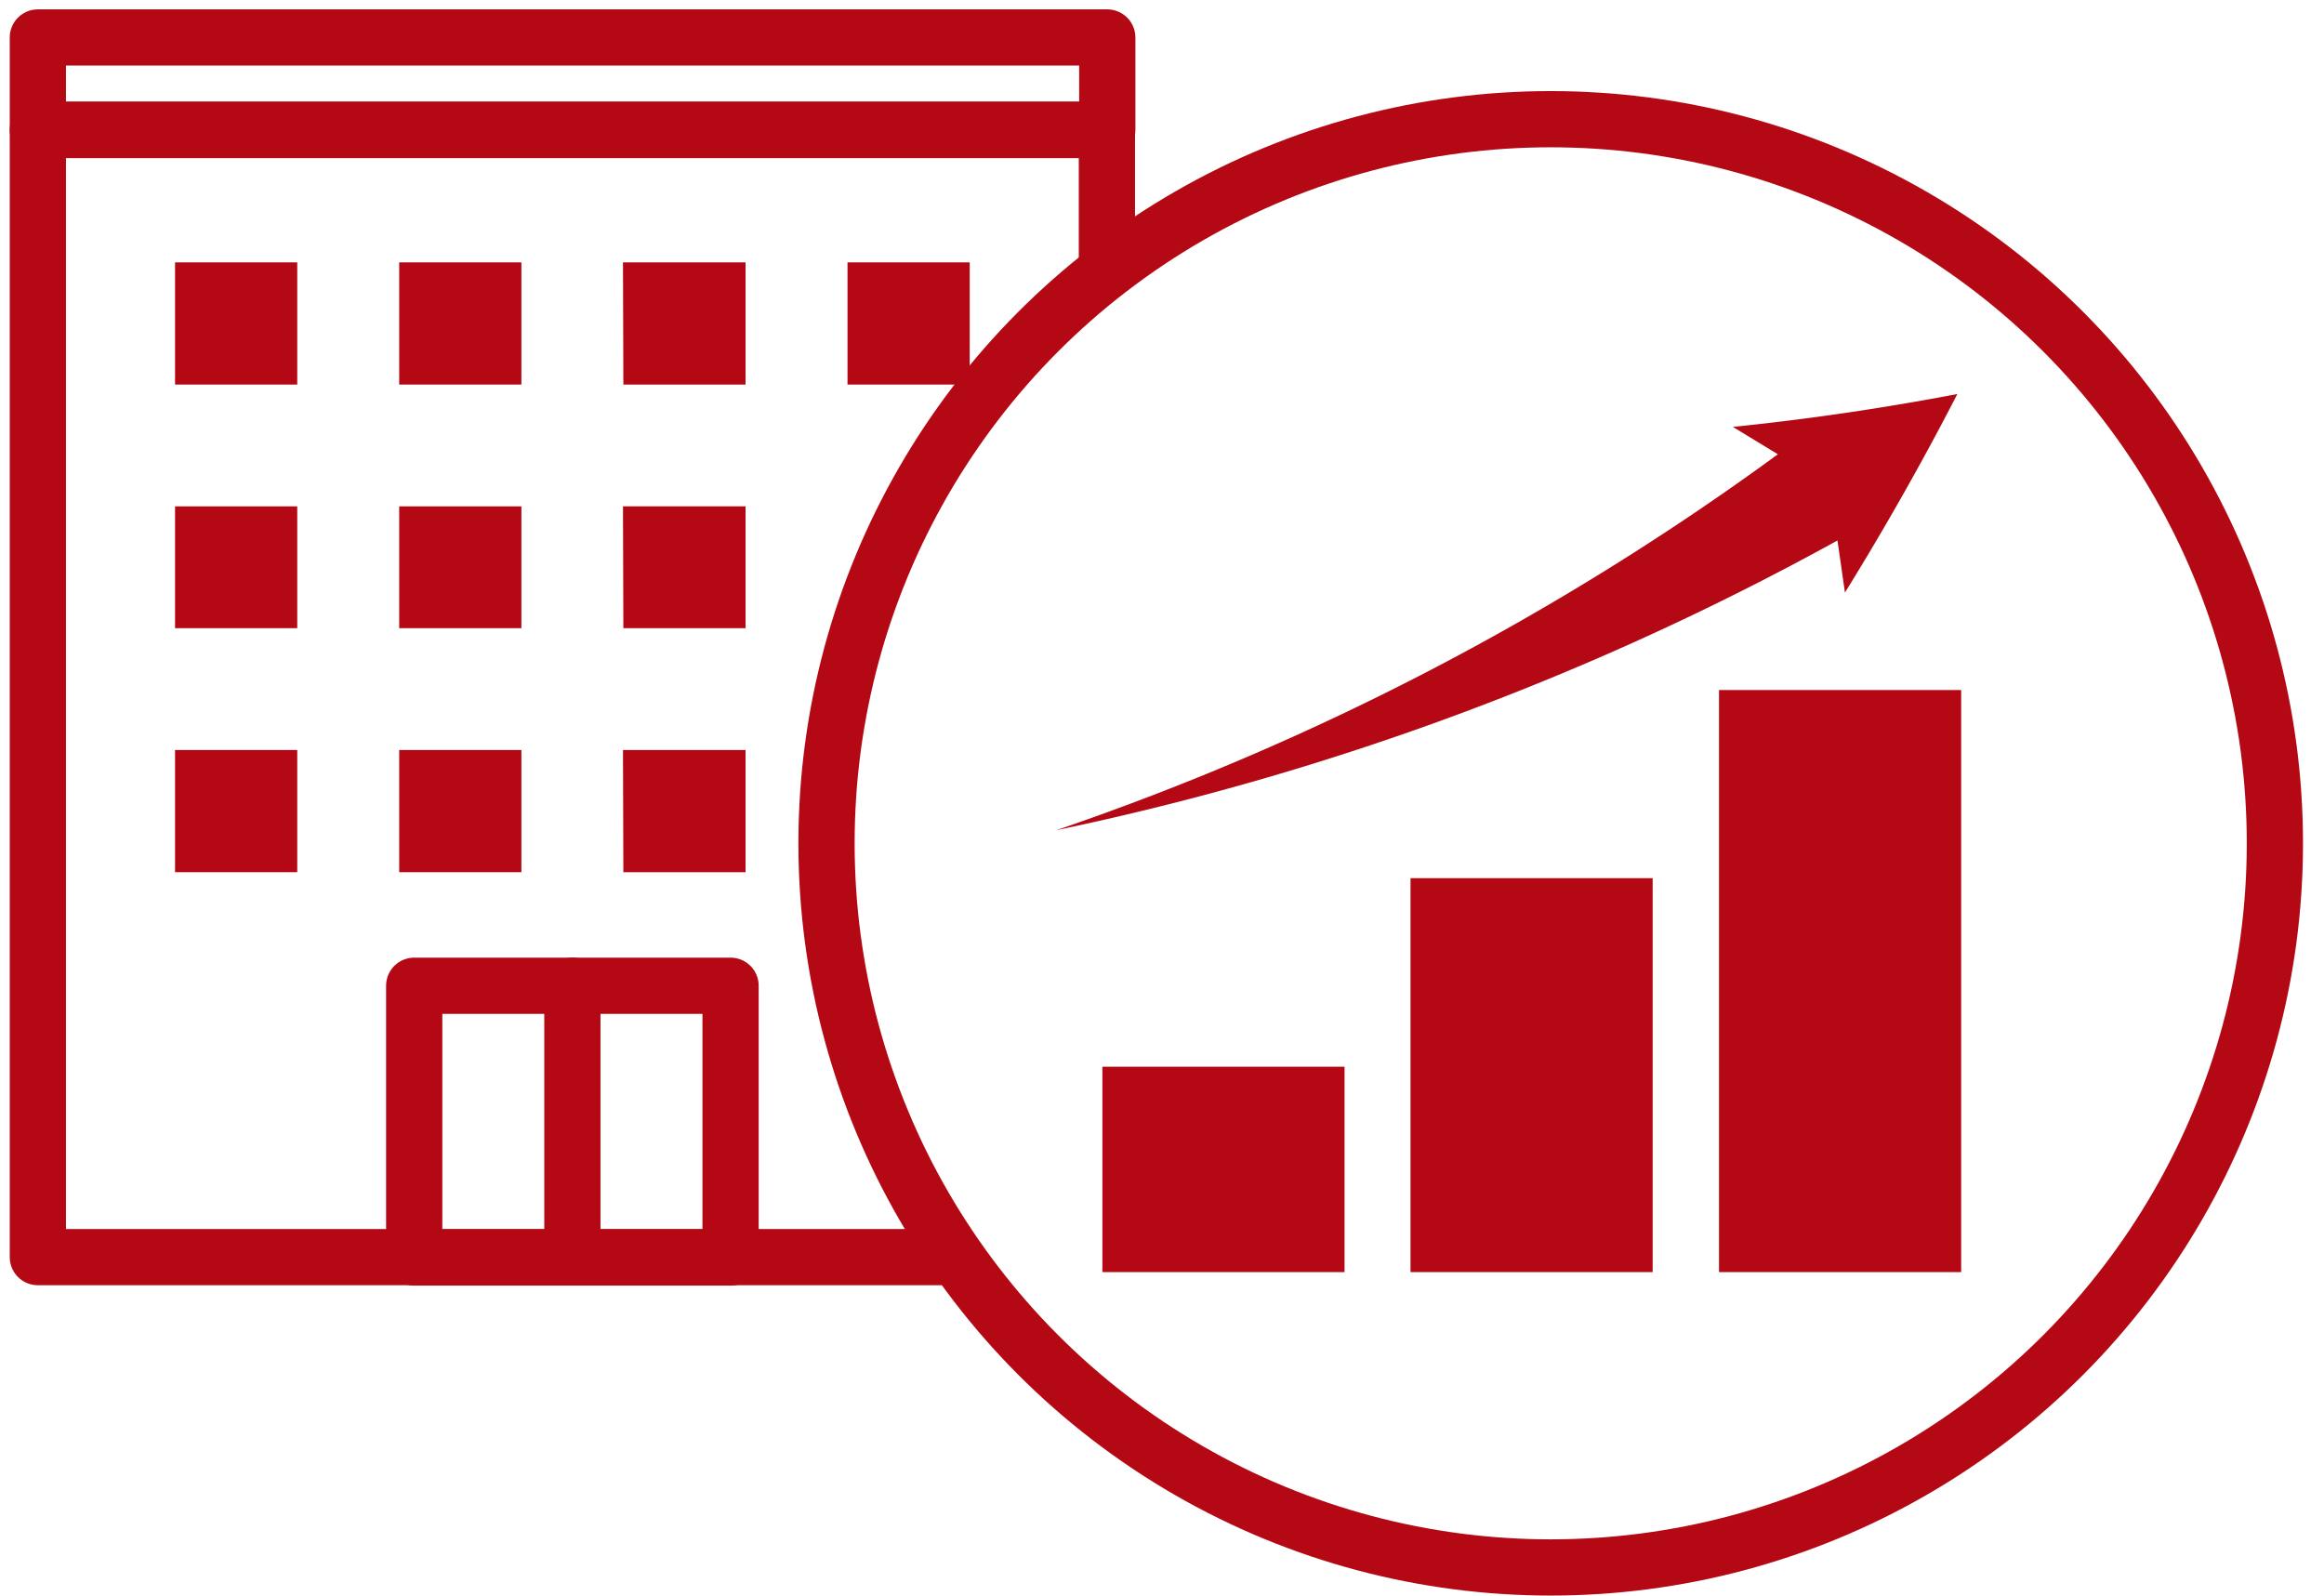
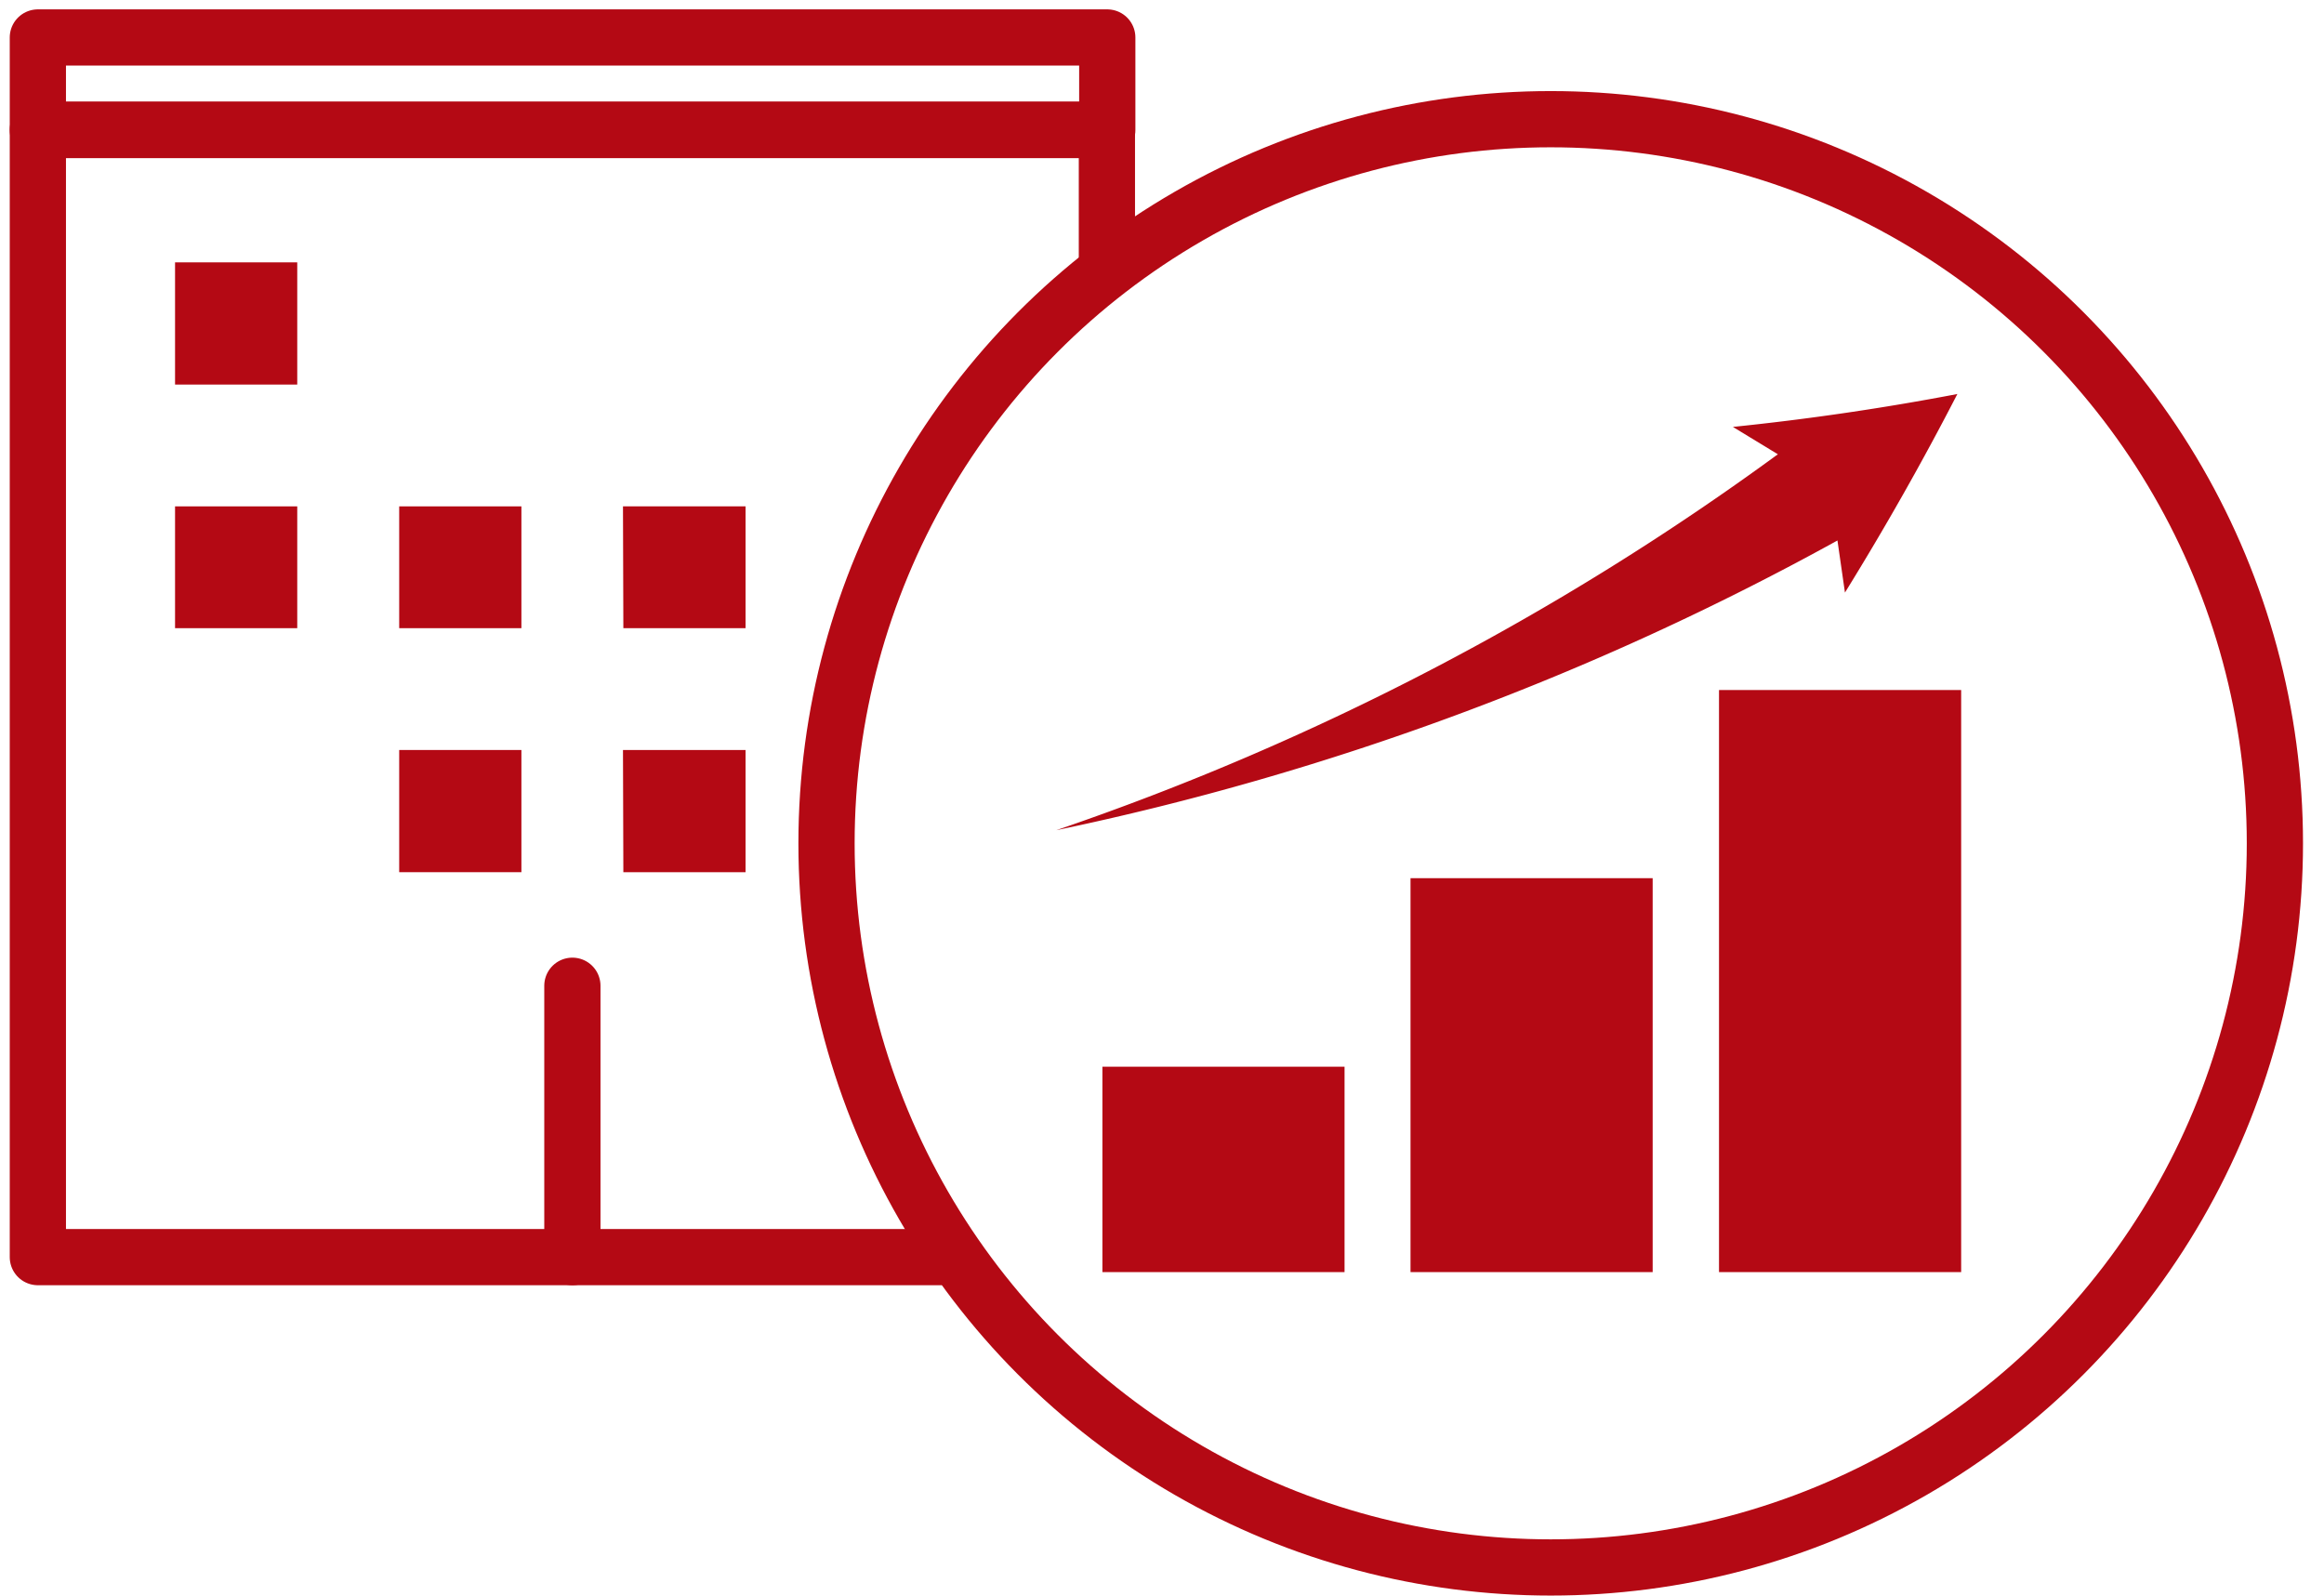
<svg xmlns="http://www.w3.org/2000/svg" width="62" height="42.58" viewBox="0 0 62 42.58">
  <g data-name="グループ 35518">
    <path fill="none" d="M0 0h62v42H0z" data-name="長方形 14648" />
    <g data-name="グループ 35517" transform="translate(24058.42 5791.41)">
      <path fill="none" stroke="#b40914" stroke-linecap="round" stroke-linejoin="round" stroke-width="1.5" d="M-24033.35-5757.87h-24.06v-30.08h28.52v3.4" data-name="パス 26966" />
      <path fill="none" stroke="#b40914" stroke-linecap="round" stroke-linejoin="round" stroke-width="1.5" d="M-24057.41-5790.41h28.53v2.47h-28.53z" data-name="長方形 14649" />
-       <path fill="none" stroke="#b40914" stroke-linecap="round" stroke-linejoin="round" stroke-width="1.5" d="M-24047.37-5765.11h8.44v7.25h-8.44z" data-name="長方形 14651" />
      <path fill="none" stroke="#b40914" stroke-linecap="round" stroke-linejoin="round" stroke-width="1.5" d="M-24043.15-5765.11v7.24" data-name="線 2734" />
-       <path fill="#b40914" d="M-24035.81-5784.41h3.26v3.26h-3.26z" data-name="長方形 14652" />
-       <path fill="#b40914" d="M-24041.8-5784.41h3.27v3.26h-3.26z" data-name="長方形 14653" />
-       <path fill="#b40914" d="M-24047.77-5784.41h3.26v3.26h-3.26z" data-name="長方形 14654" />
      <path fill="#b40914" d="M-24053.75-5784.41h3.26v3.26h-3.26z" data-name="長方形 14655" />
      <path fill="#b40914" d="M-24041.8-5777.9h3.27v3.25h-3.26z" data-name="長方形 14656" />
      <path fill="#b40914" d="M-24047.77-5777.9h3.26v3.25h-3.26z" data-name="長方形 14657" />
      <path fill="#b40914" d="M-24053.75-5777.9h3.26v3.25h-3.26z" data-name="長方形 14658" />
      <path fill="#b40914" d="M-24041.8-5771.4h3.27v3.26h-3.26z" data-name="長方形 14659" />
      <path fill="#b40914" d="M-24047.77-5771.4h3.26v3.26h-3.26z" data-name="長方形 14660" />
-       <path fill="#b40914" d="M-24053.75-5771.4h3.26v3.26h-3.26z" data-name="長方形 14661" />
      <circle cx="19.32" cy="19.32" r="19.32" fill="none" stroke="#b40914" stroke-linecap="round" stroke-linejoin="round" stroke-width="1.5" data-name="楕円形 1077" transform="translate(-24036.37 -5788.23)" />
      <path fill="#b40914" d="M-24006.2-5780.9q-1.38 2.68-3 5.3l-.2-1.39a74.8 74.8 0 0 1-20.84 7.73 71.9 71.9 0 0 0 19.25-10.03l-1.2-.73q3.02-.31 6-.88" data-name="パス 26967" />
      <path fill="#b40914" d="M-24029.01-5762.95h6.46v5.48h-6.46z" data-name="長方形 14662" />
      <path fill="#b40914" d="M-24020.79-5767.98h6.46v10.51h-6.46z" data-name="長方形 14663" />
      <path fill="#b40914" d="M-24012.56-5773h6.46v15.53h-6.46z" data-name="長方形 14664" />
    </g>
  </g>
</svg>